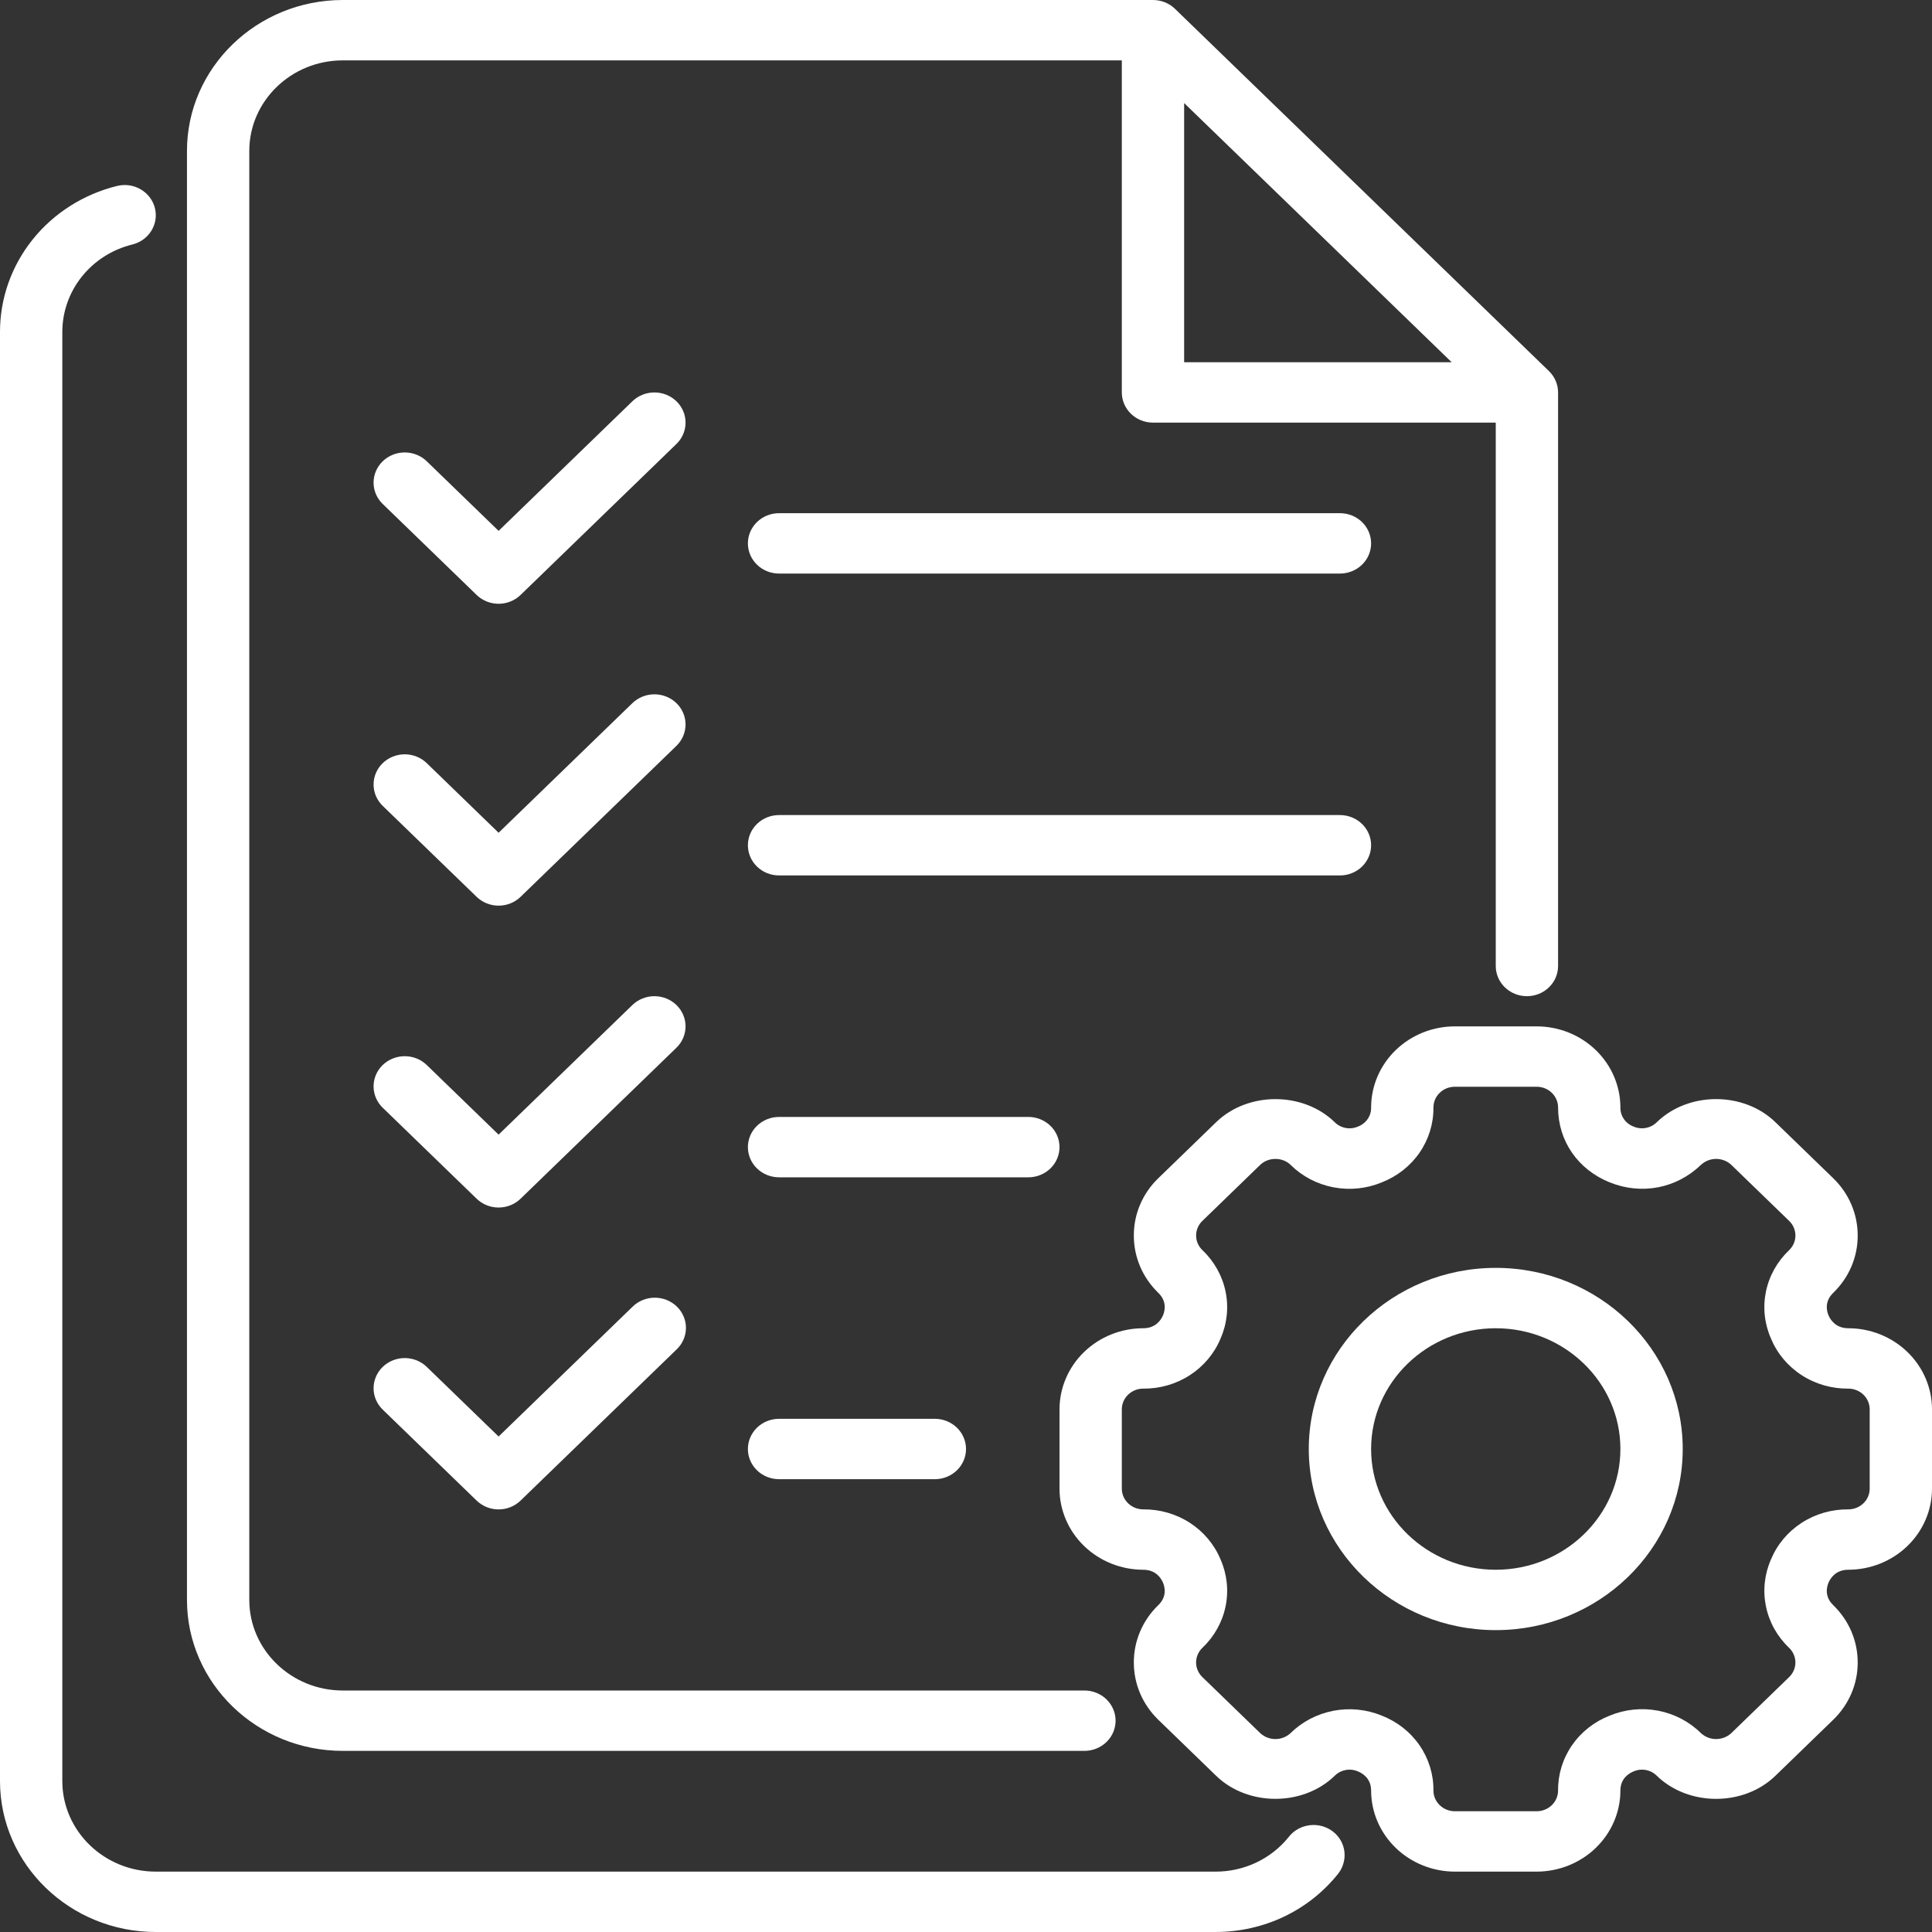
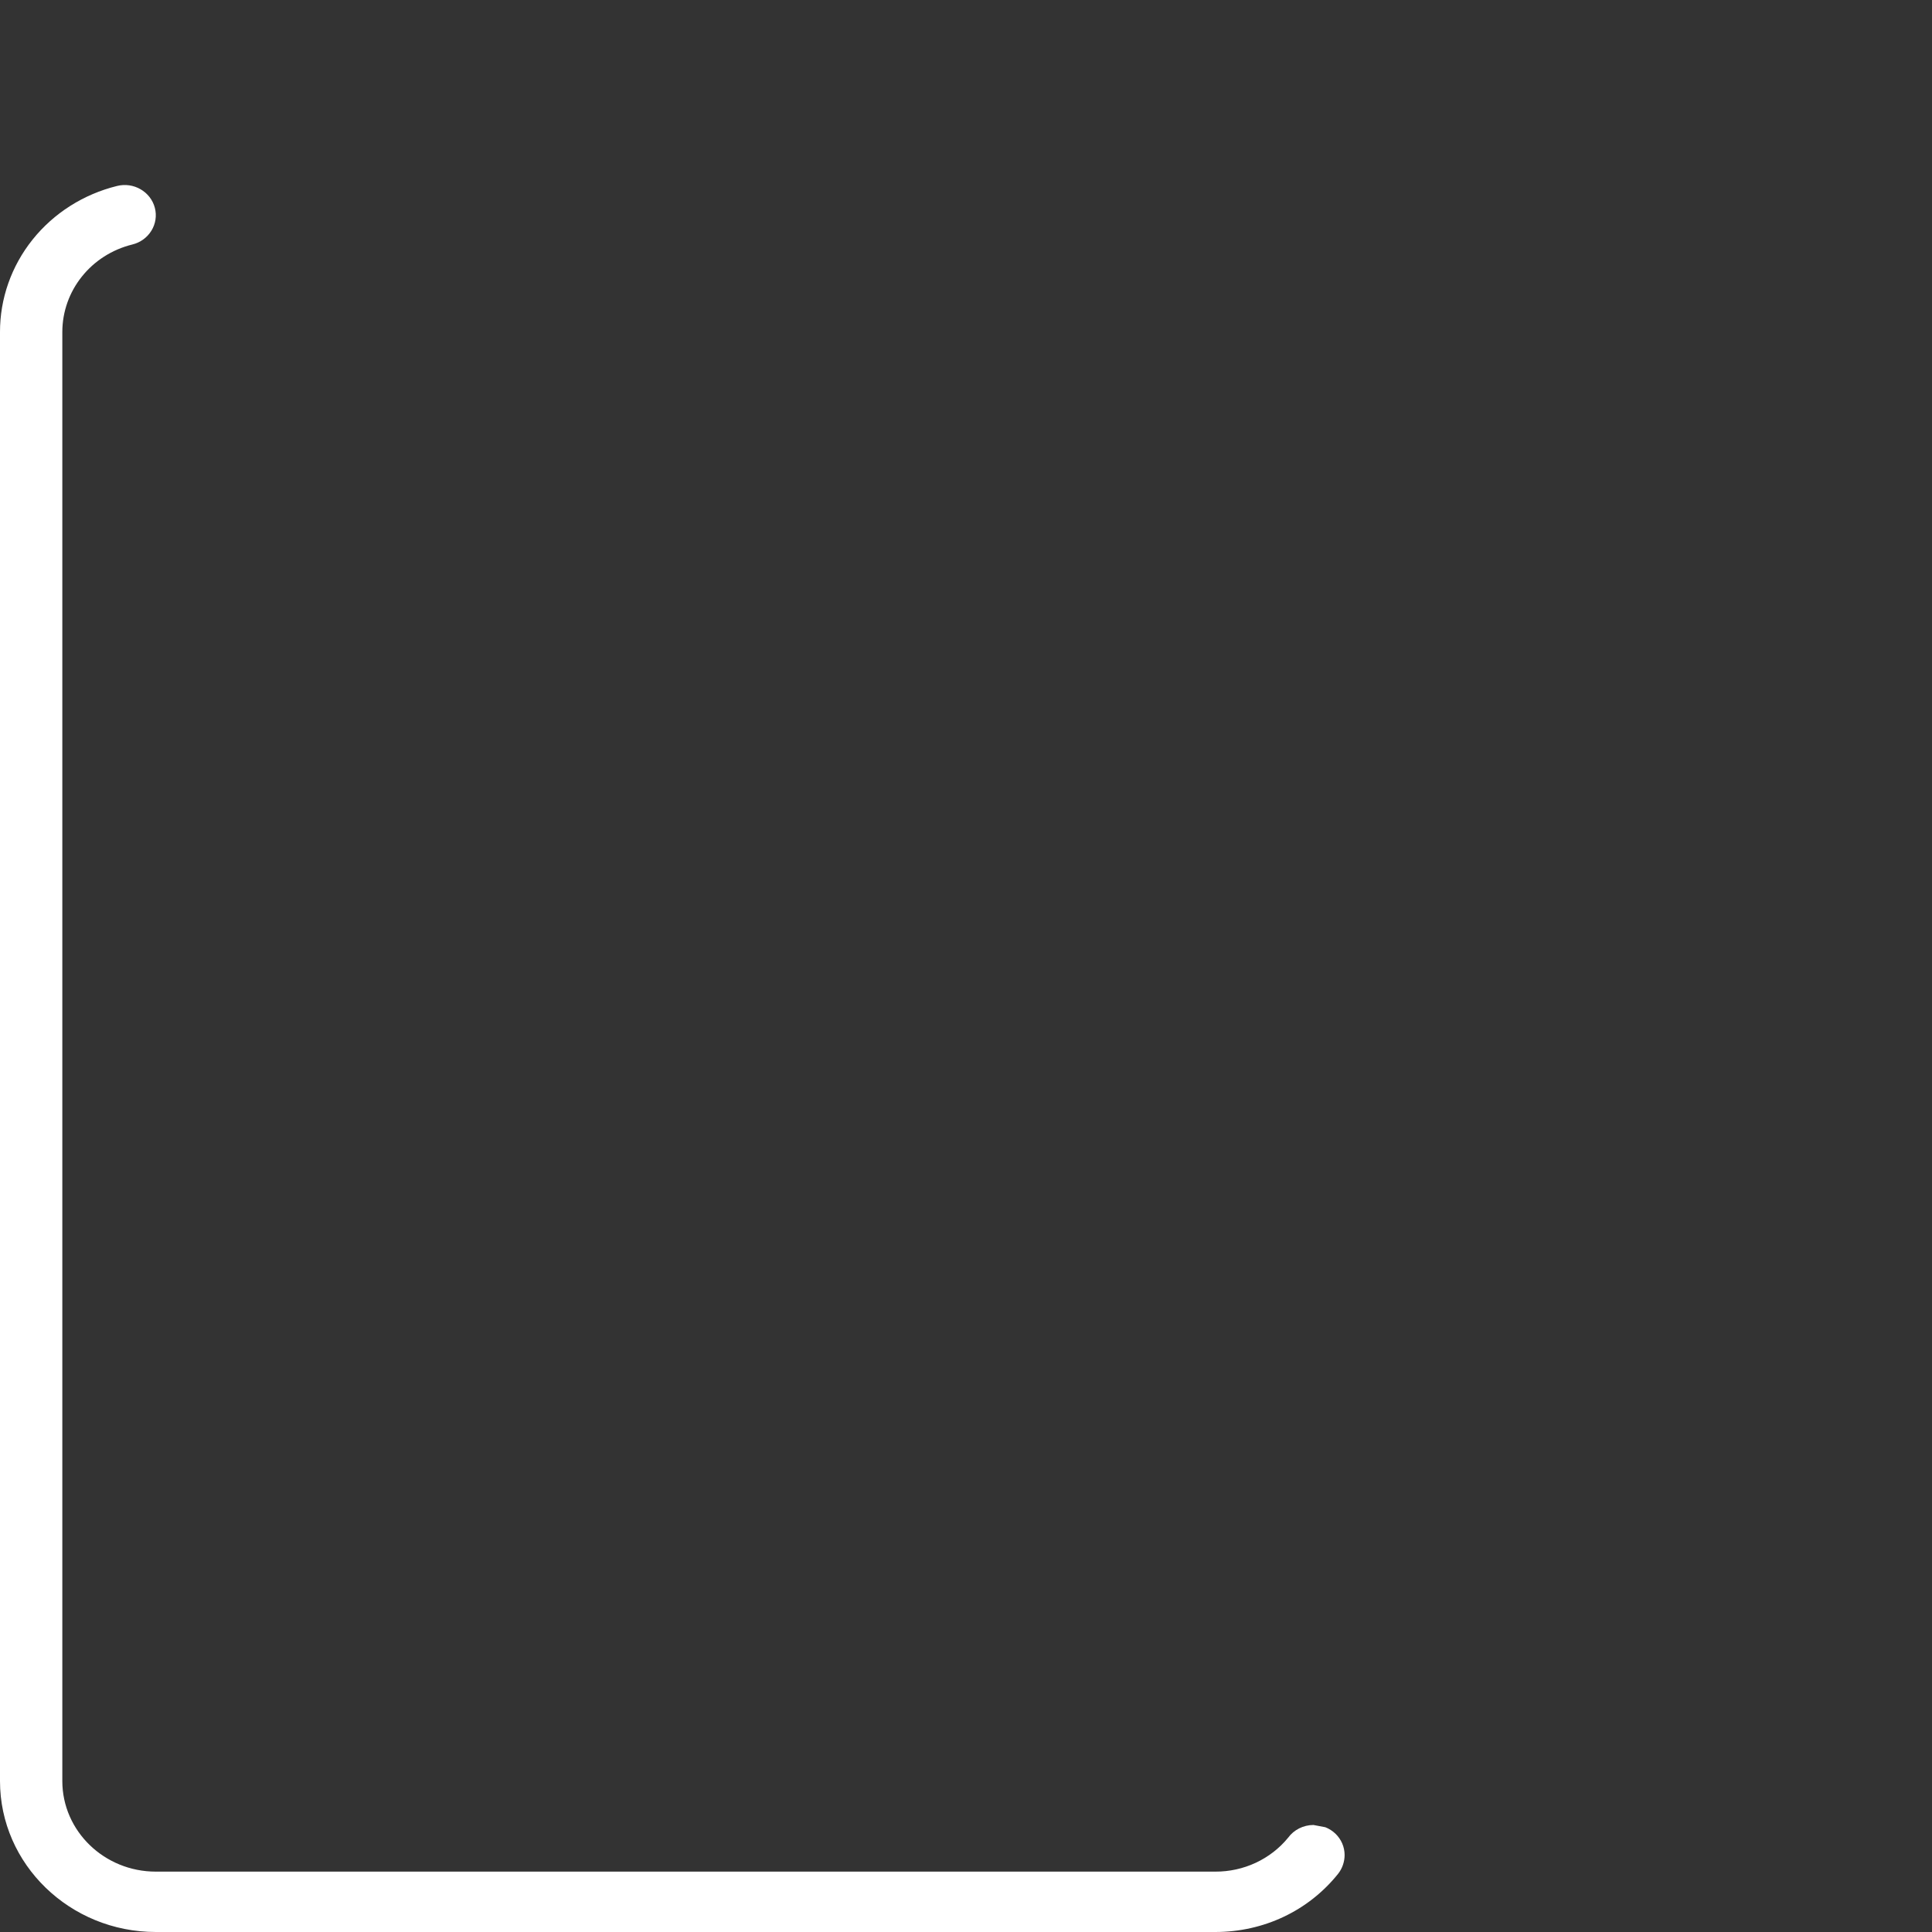
<svg xmlns="http://www.w3.org/2000/svg" width="120" height="120" viewBox="0 0 120 120" fill="none">
  <rect x="0" y="0" width="120" height="120" fill="#333333" stroke="none" />
-   <path d="M81.581 113.353C81.272 113.354 80.967 113.426 80.693 113.564C80.419 113.702 80.183 113.902 80.005 114.146C79.465 114.806 78.777 115.337 77.994 115.702C77.211 116.066 76.353 116.254 75.484 116.25H9.677C6.476 116.25 3.871 113.726 3.871 110.625V20.625C3.871 18.055 5.659 15.818 8.22 15.186C9.255 14.931 9.881 13.909 9.617 12.906C9.354 11.903 8.297 11.29 7.264 11.552C5.184 12.066 3.34 13.237 2.024 14.881C0.709 16.524 -0.004 18.545 1.44878e-05 20.625V110.625C1.44878e-05 115.795 4.341 120 9.677 120H75.484C78.49 120 81.271 118.684 83.11 116.387C83.373 116.057 83.516 115.635 83.516 115.219C83.516 114.973 83.466 114.73 83.369 114.503C83.271 114.276 83.129 114.07 82.949 113.896C82.769 113.723 82.555 113.586 82.321 113.493C82.086 113.399 81.834 113.352 81.581 113.353Z" fill="white" />
-   <path d="M21.291 108.75H67.355C67.868 108.75 68.361 108.553 68.724 108.201C69.087 107.849 69.291 107.372 69.291 106.875C69.291 106.378 69.087 105.901 68.724 105.549C68.361 105.198 67.868 105 67.355 105H21.291C18.089 105 15.484 102.476 15.484 99.375V9.375C15.484 6.274 18.089 3.75 21.291 3.75H69.678V24.375C69.678 24.872 69.882 25.349 70.245 25.701C70.608 26.052 71.1 26.25 71.613 26.25H92.904V60C92.904 60.497 93.108 60.974 93.471 61.326C93.834 61.678 94.326 61.875 94.839 61.875C95.352 61.875 95.845 61.678 96.208 61.326C96.571 60.974 96.775 60.497 96.775 60V24.375C96.775 24.128 96.724 23.884 96.627 23.656C96.529 23.428 96.386 23.222 96.206 23.047L72.984 0.551C72.804 0.377 72.59 0.238 72.355 0.143C72.12 0.049 71.868 5.22552e-05 71.613 0L21.291 0C15.955 0 11.613 4.206 11.613 9.375V99.375C11.613 104.544 15.955 108.75 21.291 108.75ZM73.549 6.401L90.167 22.5H73.549V6.401Z" fill="white" />
-   <path d="M42.015 24.924C41.652 24.573 41.16 24.375 40.646 24.375C40.133 24.375 39.641 24.573 39.278 24.924L30.969 32.973L26.531 28.674C26.352 28.495 26.139 28.352 25.902 28.254C25.666 28.155 25.412 28.104 25.155 28.102C24.898 28.099 24.644 28.147 24.406 28.241C24.168 28.335 23.952 28.475 23.77 28.651C23.588 28.827 23.445 29.036 23.347 29.267C23.25 29.497 23.201 29.744 23.203 29.993C23.205 30.242 23.259 30.488 23.36 30.717C23.462 30.945 23.609 31.152 23.794 31.325L29.601 36.95C29.78 37.125 29.993 37.264 30.228 37.358C30.463 37.453 30.715 37.502 30.969 37.502C31.223 37.502 31.475 37.453 31.71 37.358C31.945 37.264 32.158 37.125 32.337 36.95L42.015 27.575C42.377 27.224 42.581 26.747 42.581 26.25C42.581 25.752 42.377 25.276 42.015 24.924ZM114.8 82.5C113.999 82.5 113.678 81.943 113.575 81.705C113.473 81.466 113.295 80.852 113.862 80.304C114.346 79.837 114.73 79.282 114.992 78.671C115.253 78.059 115.387 77.403 115.385 76.742C115.385 75.397 114.843 74.132 113.862 73.179L110.268 69.697C108.299 67.79 104.875 67.792 102.913 69.697C102.73 69.882 102.494 70.007 102.235 70.057C101.976 70.107 101.708 70.078 101.467 69.975C101.221 69.882 101.01 69.719 100.863 69.507C100.716 69.294 100.64 69.043 100.646 68.788C100.645 67.452 100.096 66.171 99.121 65.227C98.146 64.282 96.824 63.751 95.446 63.75H90.363C88.984 63.751 87.662 64.282 86.687 65.227C85.712 66.171 85.164 67.452 85.162 68.788C85.168 69.043 85.093 69.294 84.946 69.507C84.799 69.719 84.588 69.882 84.342 69.975C84.101 70.079 83.832 70.108 83.573 70.058C83.314 70.009 83.078 69.882 82.896 69.697C80.933 67.794 77.511 67.792 75.541 69.697L71.947 73.179C71.462 73.646 71.078 74.201 70.817 74.812C70.555 75.424 70.422 76.08 70.424 76.742C70.424 78.086 70.966 79.352 71.947 80.304C72.514 80.852 72.336 81.466 72.233 81.705C72.131 81.943 71.808 82.5 71.008 82.5C69.629 82.501 68.308 83.032 67.332 83.977C66.358 84.921 65.809 86.202 65.808 87.538V92.462C65.809 93.797 66.358 95.078 67.332 96.022C68.308 96.967 69.629 97.498 71.008 97.5C71.809 97.5 72.131 98.056 72.233 98.295C72.336 98.533 72.514 99.148 71.947 99.695C71.463 100.162 71.079 100.717 70.817 101.329C70.556 101.94 70.422 102.596 70.424 103.258C70.424 104.602 70.966 105.868 71.947 106.82L75.541 110.302C77.51 112.207 80.933 112.203 82.896 110.302C83.078 110.117 83.314 109.991 83.573 109.941C83.832 109.891 84.101 109.921 84.342 110.025C84.588 110.122 85.162 110.437 85.162 111.212C85.164 112.547 85.712 113.828 86.687 114.772C87.662 115.717 88.984 116.248 90.363 116.25H95.446C96.824 116.248 98.146 115.717 99.121 114.772C100.096 113.828 100.645 112.547 100.646 111.212C100.646 110.435 101.221 110.124 101.467 110.025C101.708 109.92 101.976 109.89 102.236 109.94C102.495 109.99 102.731 110.116 102.913 110.302C104.879 112.205 108.301 112.209 110.268 110.302L113.862 106.82C114.346 106.354 114.73 105.798 114.992 105.187C115.253 104.575 115.387 103.92 115.385 103.258C115.385 101.913 114.843 100.648 113.862 99.695C113.295 99.148 113.473 98.533 113.575 98.295C113.678 98.056 114.001 97.5 114.8 97.5C116.179 97.498 117.501 96.967 118.476 96.022C119.451 95.078 120 93.797 120.001 92.462V87.538C120 86.202 119.451 84.921 118.476 83.977C117.501 83.032 116.179 82.501 114.8 82.5ZM116.13 92.462C116.13 92.803 115.99 93.131 115.741 93.372C115.491 93.614 115.153 93.75 114.8 93.75C113.77 93.74 112.76 94.031 111.904 94.585C111.047 95.14 110.383 95.932 109.999 96.858C109.594 97.777 109.485 98.793 109.686 99.773C109.887 100.753 110.388 101.651 111.125 102.35C111.249 102.469 111.347 102.611 111.414 102.767C111.482 102.923 111.516 103.091 111.516 103.26C111.516 103.429 111.482 103.596 111.414 103.752C111.347 103.908 111.249 104.05 111.125 104.169L107.531 107.651C107.278 107.885 106.941 108.016 106.591 108.016C106.241 108.016 105.905 107.885 105.651 107.651C104.931 106.936 104.004 106.45 102.992 106.255C101.981 106.06 100.932 106.167 99.984 106.56C99.028 106.932 98.21 107.575 97.638 108.405C97.065 109.235 96.765 110.213 96.775 111.212C96.775 111.553 96.635 111.881 96.386 112.122C96.136 112.364 95.798 112.5 95.446 112.5H90.363C90.01 112.5 89.672 112.364 89.423 112.122C89.173 111.881 89.033 111.553 89.033 111.212C89.044 110.213 88.743 109.235 88.171 108.405C87.598 107.575 86.78 106.932 85.824 106.56C84.875 106.17 83.827 106.065 82.816 106.26C81.805 106.455 80.878 106.939 80.155 107.651C79.903 107.885 79.566 108.016 79.217 108.016C78.867 108.016 78.531 107.885 78.278 107.651L74.684 104.169C74.559 104.05 74.461 103.908 74.394 103.752C74.326 103.596 74.291 103.428 74.291 103.259C74.291 103.089 74.326 102.922 74.394 102.766C74.461 102.609 74.559 102.467 74.684 102.348C75.421 101.65 75.922 100.752 76.123 99.772C76.324 98.793 76.215 97.777 75.81 96.858C75.426 95.932 74.762 95.14 73.905 94.585C73.048 94.031 72.039 93.74 71.008 93.75C70.656 93.75 70.317 93.614 70.068 93.372C69.819 93.131 69.678 92.803 69.678 92.462V87.538C69.678 86.825 70.275 86.25 71.008 86.25C72.039 86.26 73.048 85.969 73.905 85.414C74.762 84.859 75.426 84.067 75.81 83.141C76.215 82.222 76.324 81.206 76.123 80.226C75.922 79.246 75.42 78.348 74.684 77.649C74.56 77.53 74.461 77.388 74.394 77.232C74.327 77.076 74.293 76.909 74.293 76.74C74.293 76.571 74.327 76.403 74.394 76.247C74.461 76.091 74.56 75.949 74.684 75.83L78.278 72.348C78.783 71.861 79.656 71.861 80.157 72.348C80.877 73.064 81.805 73.55 82.816 73.745C83.828 73.94 84.876 73.834 85.824 73.44C86.78 73.067 87.598 72.424 88.171 71.594C88.743 70.764 89.044 69.786 89.033 68.788C89.033 68.075 89.629 67.5 90.363 67.5H95.446C96.181 67.5 96.775 68.077 96.775 68.788C96.775 70.863 98.006 72.645 99.984 73.44C101.966 74.238 104.134 73.815 105.653 72.348C105.906 72.114 106.242 71.982 106.592 71.982C106.942 71.982 107.278 72.114 107.531 72.348L111.125 75.83C111.249 75.949 111.348 76.091 111.415 76.247C111.482 76.404 111.517 76.571 111.517 76.741C111.517 76.91 111.482 77.078 111.415 77.234C111.348 77.39 111.249 77.532 111.125 77.651C110.388 78.35 109.886 79.248 109.685 80.227C109.484 81.207 109.594 82.222 109.999 83.141C110.383 84.067 111.047 84.859 111.904 85.414C112.76 85.969 113.77 86.26 114.8 86.25C115.536 86.25 116.13 86.827 116.13 87.538V92.462Z" fill="white" />
-   <path d="M92.904 78.75C86.5 78.75 81.291 83.796 81.291 90C81.291 96.204 86.5 101.25 92.904 101.25C99.309 101.25 104.517 96.204 104.517 90C104.517 83.796 99.309 78.75 92.904 78.75ZM92.904 97.5C88.635 97.5 85.162 94.136 85.162 90C85.162 85.864 88.635 82.5 92.904 82.5C97.174 82.5 100.646 85.864 100.646 90C100.646 94.136 97.174 97.5 92.904 97.5ZM83.227 31.875H48.388C47.875 31.875 47.383 32.072 47.02 32.424C46.657 32.776 46.453 33.253 46.453 33.75C46.453 34.247 46.657 34.724 47.02 35.076C47.383 35.428 47.875 35.625 48.388 35.625H83.227C83.74 35.625 84.233 35.428 84.596 35.076C84.959 34.724 85.162 34.247 85.162 33.75C85.162 33.253 84.959 32.776 84.596 32.424C84.233 32.072 83.74 31.875 83.227 31.875ZM42.015 43.674C41.652 43.323 41.16 43.125 40.646 43.125C40.133 43.125 39.641 43.323 39.278 43.674L30.969 51.724L26.531 47.424C26.352 47.245 26.139 47.102 25.902 47.004C25.666 46.906 25.412 46.854 25.155 46.852C24.898 46.85 24.644 46.897 24.406 46.992C24.168 47.086 23.952 47.225 23.77 47.401C23.588 47.577 23.445 47.786 23.347 48.017C23.25 48.247 23.201 48.494 23.203 48.743C23.205 48.992 23.259 49.238 23.36 49.467C23.462 49.696 23.609 49.903 23.794 50.076L29.601 55.701C29.78 55.875 29.993 56.014 30.228 56.109C30.463 56.203 30.715 56.252 30.969 56.252C31.223 56.252 31.475 56.203 31.71 56.109C31.945 56.014 32.158 55.875 32.337 55.701L42.015 46.326C42.377 45.974 42.581 45.497 42.581 45C42.581 44.503 42.377 44.026 42.015 43.674ZM85.162 52.5C85.162 52.003 84.959 51.526 84.596 51.174C84.233 50.823 83.74 50.625 83.227 50.625H48.388C47.875 50.625 47.383 50.823 47.02 51.174C46.657 51.526 46.453 52.003 46.453 52.5C46.453 52.997 46.657 53.474 47.02 53.826C47.383 54.178 47.875 54.375 48.388 54.375H83.227C83.74 54.375 84.233 54.178 84.596 53.826C84.959 53.474 85.162 52.997 85.162 52.5ZM42.015 62.424C41.652 62.073 41.16 61.875 40.646 61.875C40.133 61.875 39.641 62.073 39.278 62.424L30.969 70.474L26.531 66.174C26.352 65.995 26.139 65.853 25.902 65.754C25.666 65.656 25.412 65.604 25.155 65.602C24.898 65.6 24.644 65.647 24.406 65.742C24.168 65.836 23.952 65.975 23.77 66.151C23.588 66.327 23.445 66.537 23.347 66.767C23.25 66.997 23.201 67.244 23.203 67.493C23.205 67.742 23.259 67.988 23.36 68.217C23.462 68.446 23.609 68.653 23.794 68.826L29.601 74.451C29.78 74.625 29.993 74.764 30.228 74.859C30.463 74.953 30.715 75.002 30.969 75.002C31.223 75.002 31.475 74.953 31.71 74.859C31.945 74.764 32.158 74.625 32.337 74.451L42.015 65.076C42.377 64.724 42.581 64.247 42.581 63.75C42.581 63.253 42.377 62.776 42.015 62.424ZM65.808 71.25C65.808 70.753 65.604 70.276 65.241 69.924C64.878 69.573 64.385 69.375 63.872 69.375H48.388C47.875 69.375 47.383 69.573 47.02 69.924C46.657 70.276 46.453 70.753 46.453 71.25C46.453 71.747 46.657 72.224 47.02 72.576C47.383 72.927 47.875 73.125 48.388 73.125H63.872C64.385 73.125 64.878 72.927 65.241 72.576C65.604 72.224 65.808 71.747 65.808 71.25ZM39.278 81.174L30.969 89.224L26.531 84.924C26.352 84.745 26.139 84.603 25.902 84.504C25.666 84.406 25.412 84.354 25.155 84.352C24.898 84.35 24.644 84.397 24.406 84.492C24.168 84.586 23.952 84.725 23.77 84.901C23.588 85.077 23.445 85.287 23.347 85.517C23.25 85.747 23.201 85.994 23.203 86.243C23.205 86.492 23.259 86.738 23.36 86.967C23.462 87.196 23.609 87.403 23.794 87.576L29.601 93.201C29.78 93.375 29.993 93.514 30.228 93.609C30.463 93.703 30.715 93.752 30.969 93.752C31.223 93.752 31.475 93.703 31.71 93.609C31.945 93.514 32.158 93.375 32.337 93.201L42.015 83.826C42.2 83.653 42.347 83.446 42.448 83.217C42.55 82.988 42.603 82.742 42.605 82.493C42.608 82.244 42.559 81.997 42.461 81.767C42.364 81.537 42.22 81.327 42.039 81.151C41.857 80.975 41.641 80.836 41.403 80.742C41.165 80.647 40.91 80.6 40.653 80.602C40.396 80.604 40.142 80.656 39.906 80.754C39.67 80.853 39.456 80.995 39.278 81.174ZM48.388 88.125C47.875 88.125 47.383 88.323 47.02 88.674C46.657 89.026 46.453 89.503 46.453 90C46.453 90.497 46.657 90.974 47.02 91.326C47.383 91.677 47.875 91.875 48.388 91.875H58.066C58.579 91.875 59.071 91.677 59.434 91.326C59.797 90.974 60.001 90.497 60.001 90C60.001 89.503 59.797 89.026 59.434 88.674C59.071 88.323 58.579 88.125 58.066 88.125H48.388Z" fill="white" />
+   <path d="M81.581 113.353C81.272 113.354 80.967 113.426 80.693 113.564C80.419 113.702 80.183 113.902 80.005 114.146C79.465 114.806 78.777 115.337 77.994 115.702C77.211 116.066 76.353 116.254 75.484 116.25H9.677C6.476 116.25 3.871 113.726 3.871 110.625V20.625C3.871 18.055 5.659 15.818 8.22 15.186C9.255 14.931 9.881 13.909 9.617 12.906C9.354 11.903 8.297 11.29 7.264 11.552C5.184 12.066 3.34 13.237 2.024 14.881C0.709 16.524 -0.004 18.545 1.44878e-05 20.625V110.625C1.44878e-05 115.795 4.341 120 9.677 120H75.484C78.49 120 81.271 118.684 83.11 116.387C83.373 116.057 83.516 115.635 83.516 115.219C83.516 114.973 83.466 114.73 83.369 114.503C83.271 114.276 83.129 114.07 82.949 113.896C82.769 113.723 82.555 113.586 82.321 113.493Z" fill="white" />
</svg>